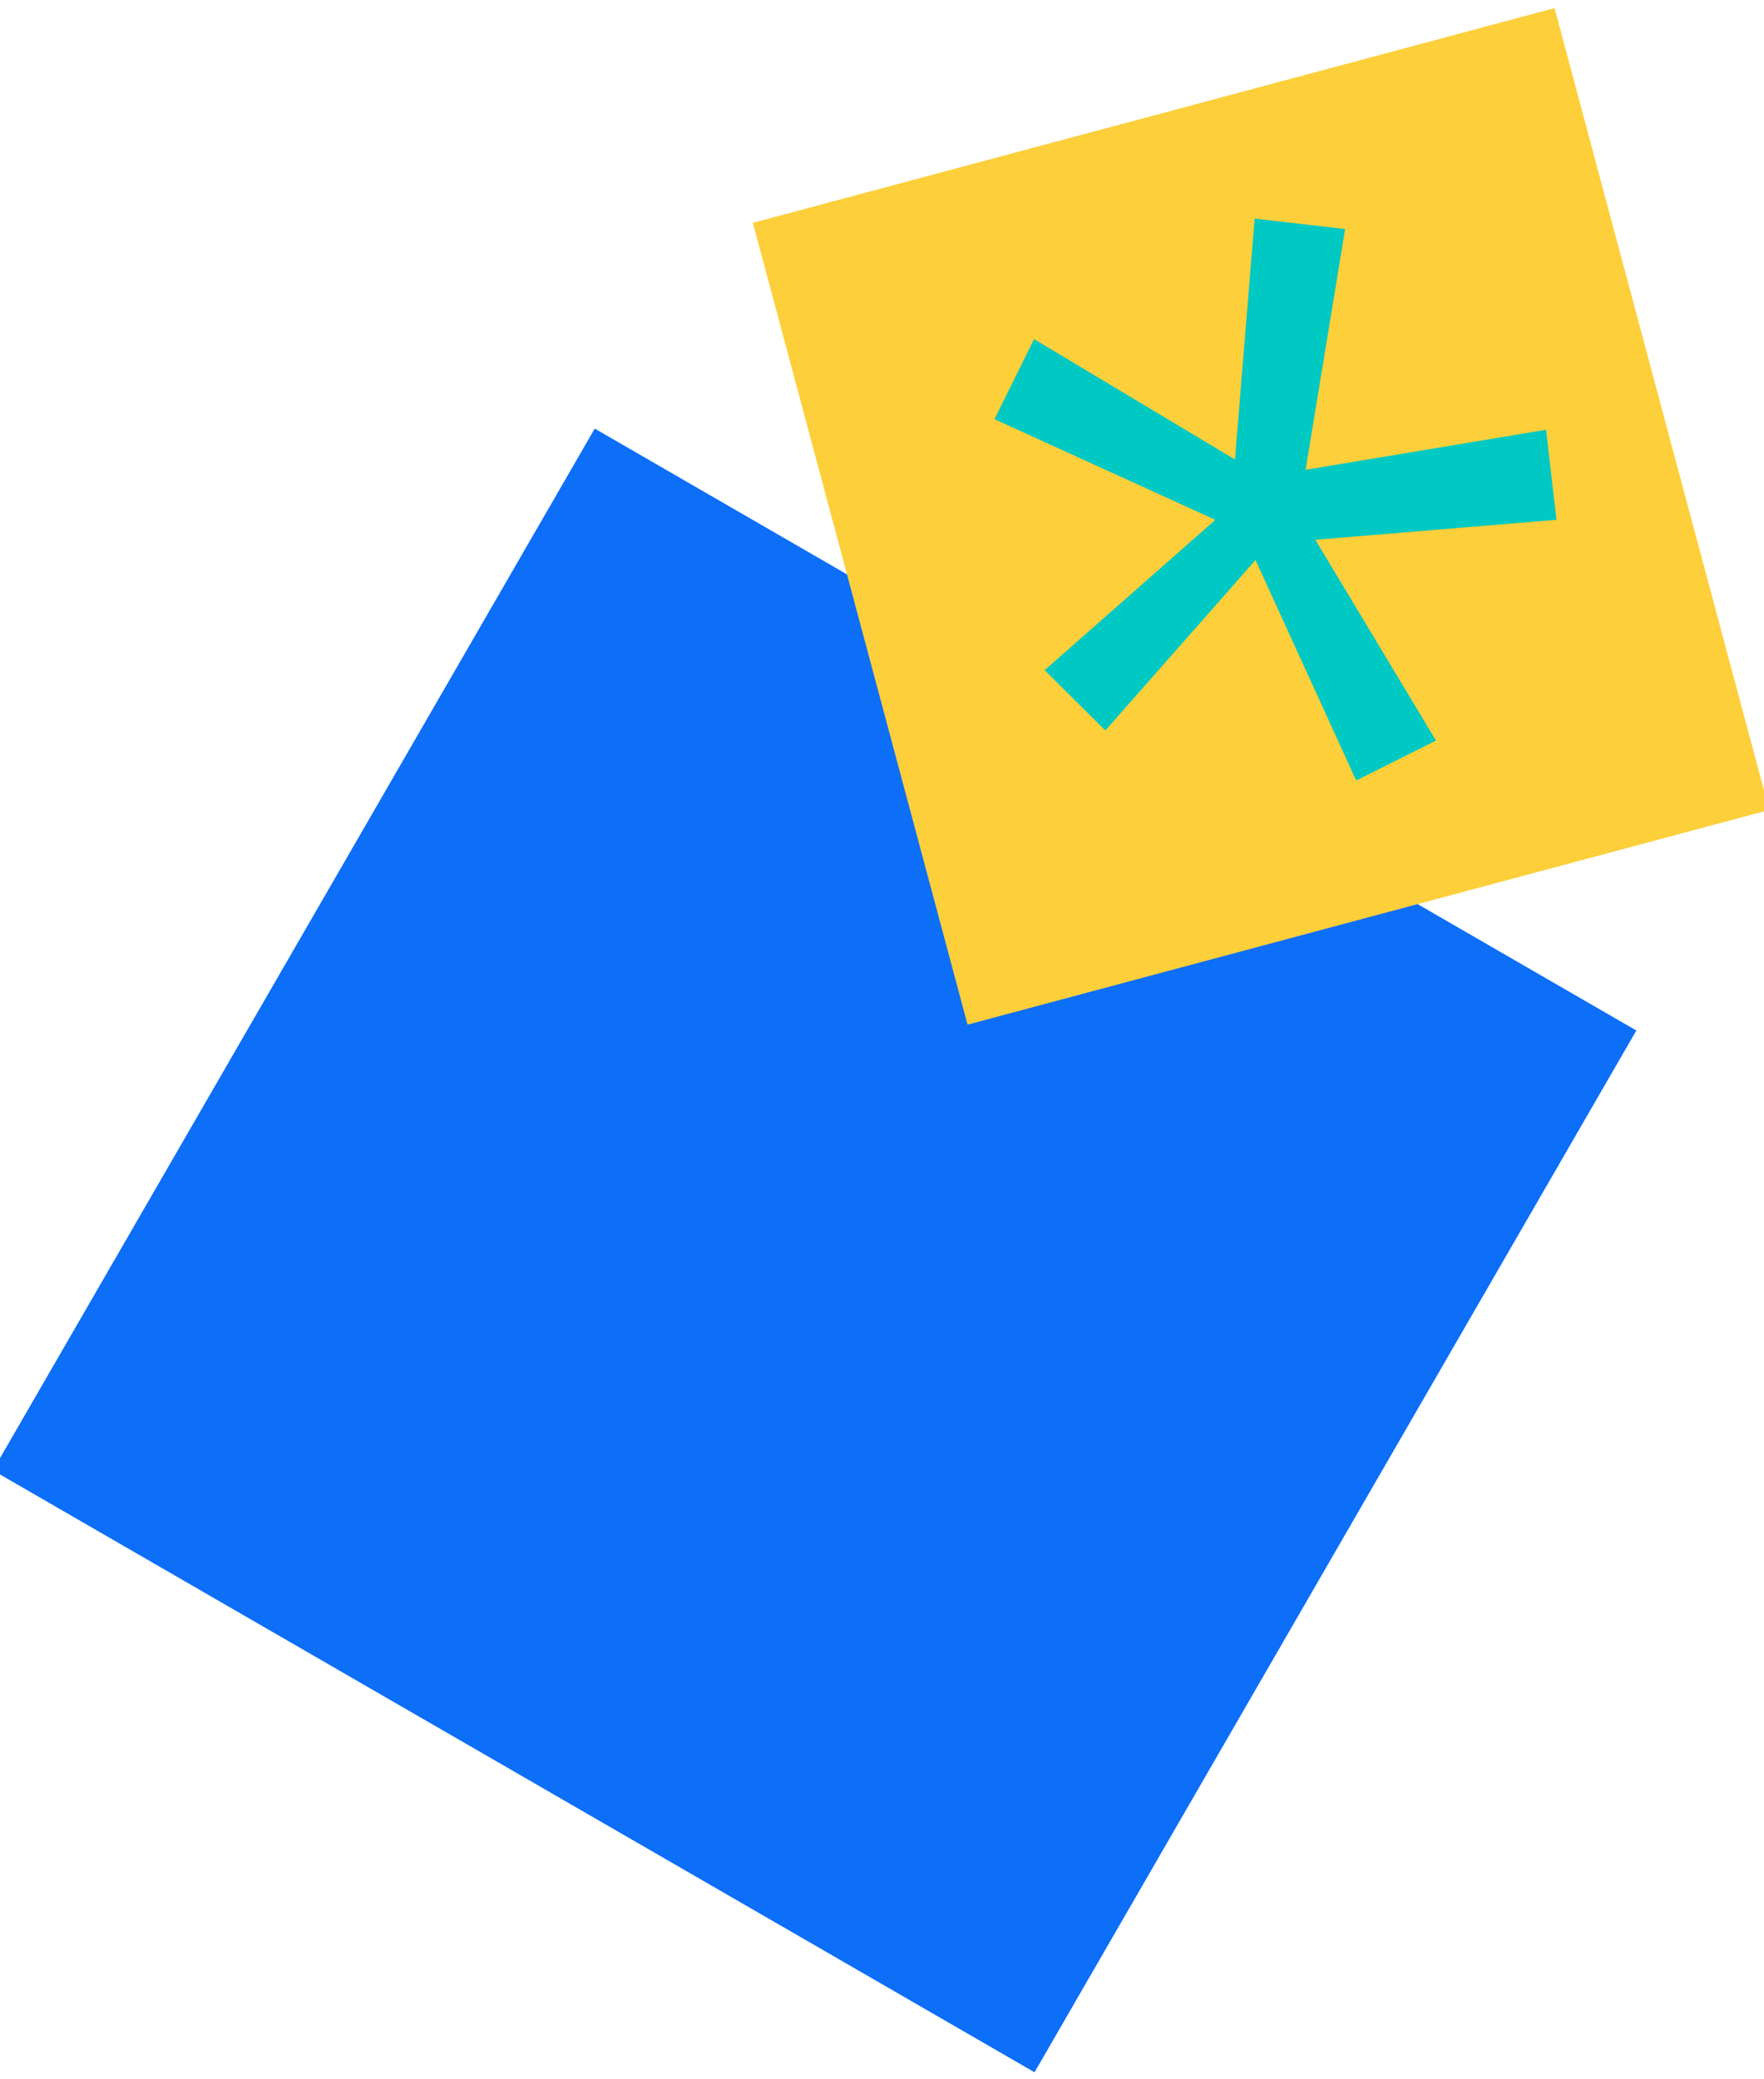
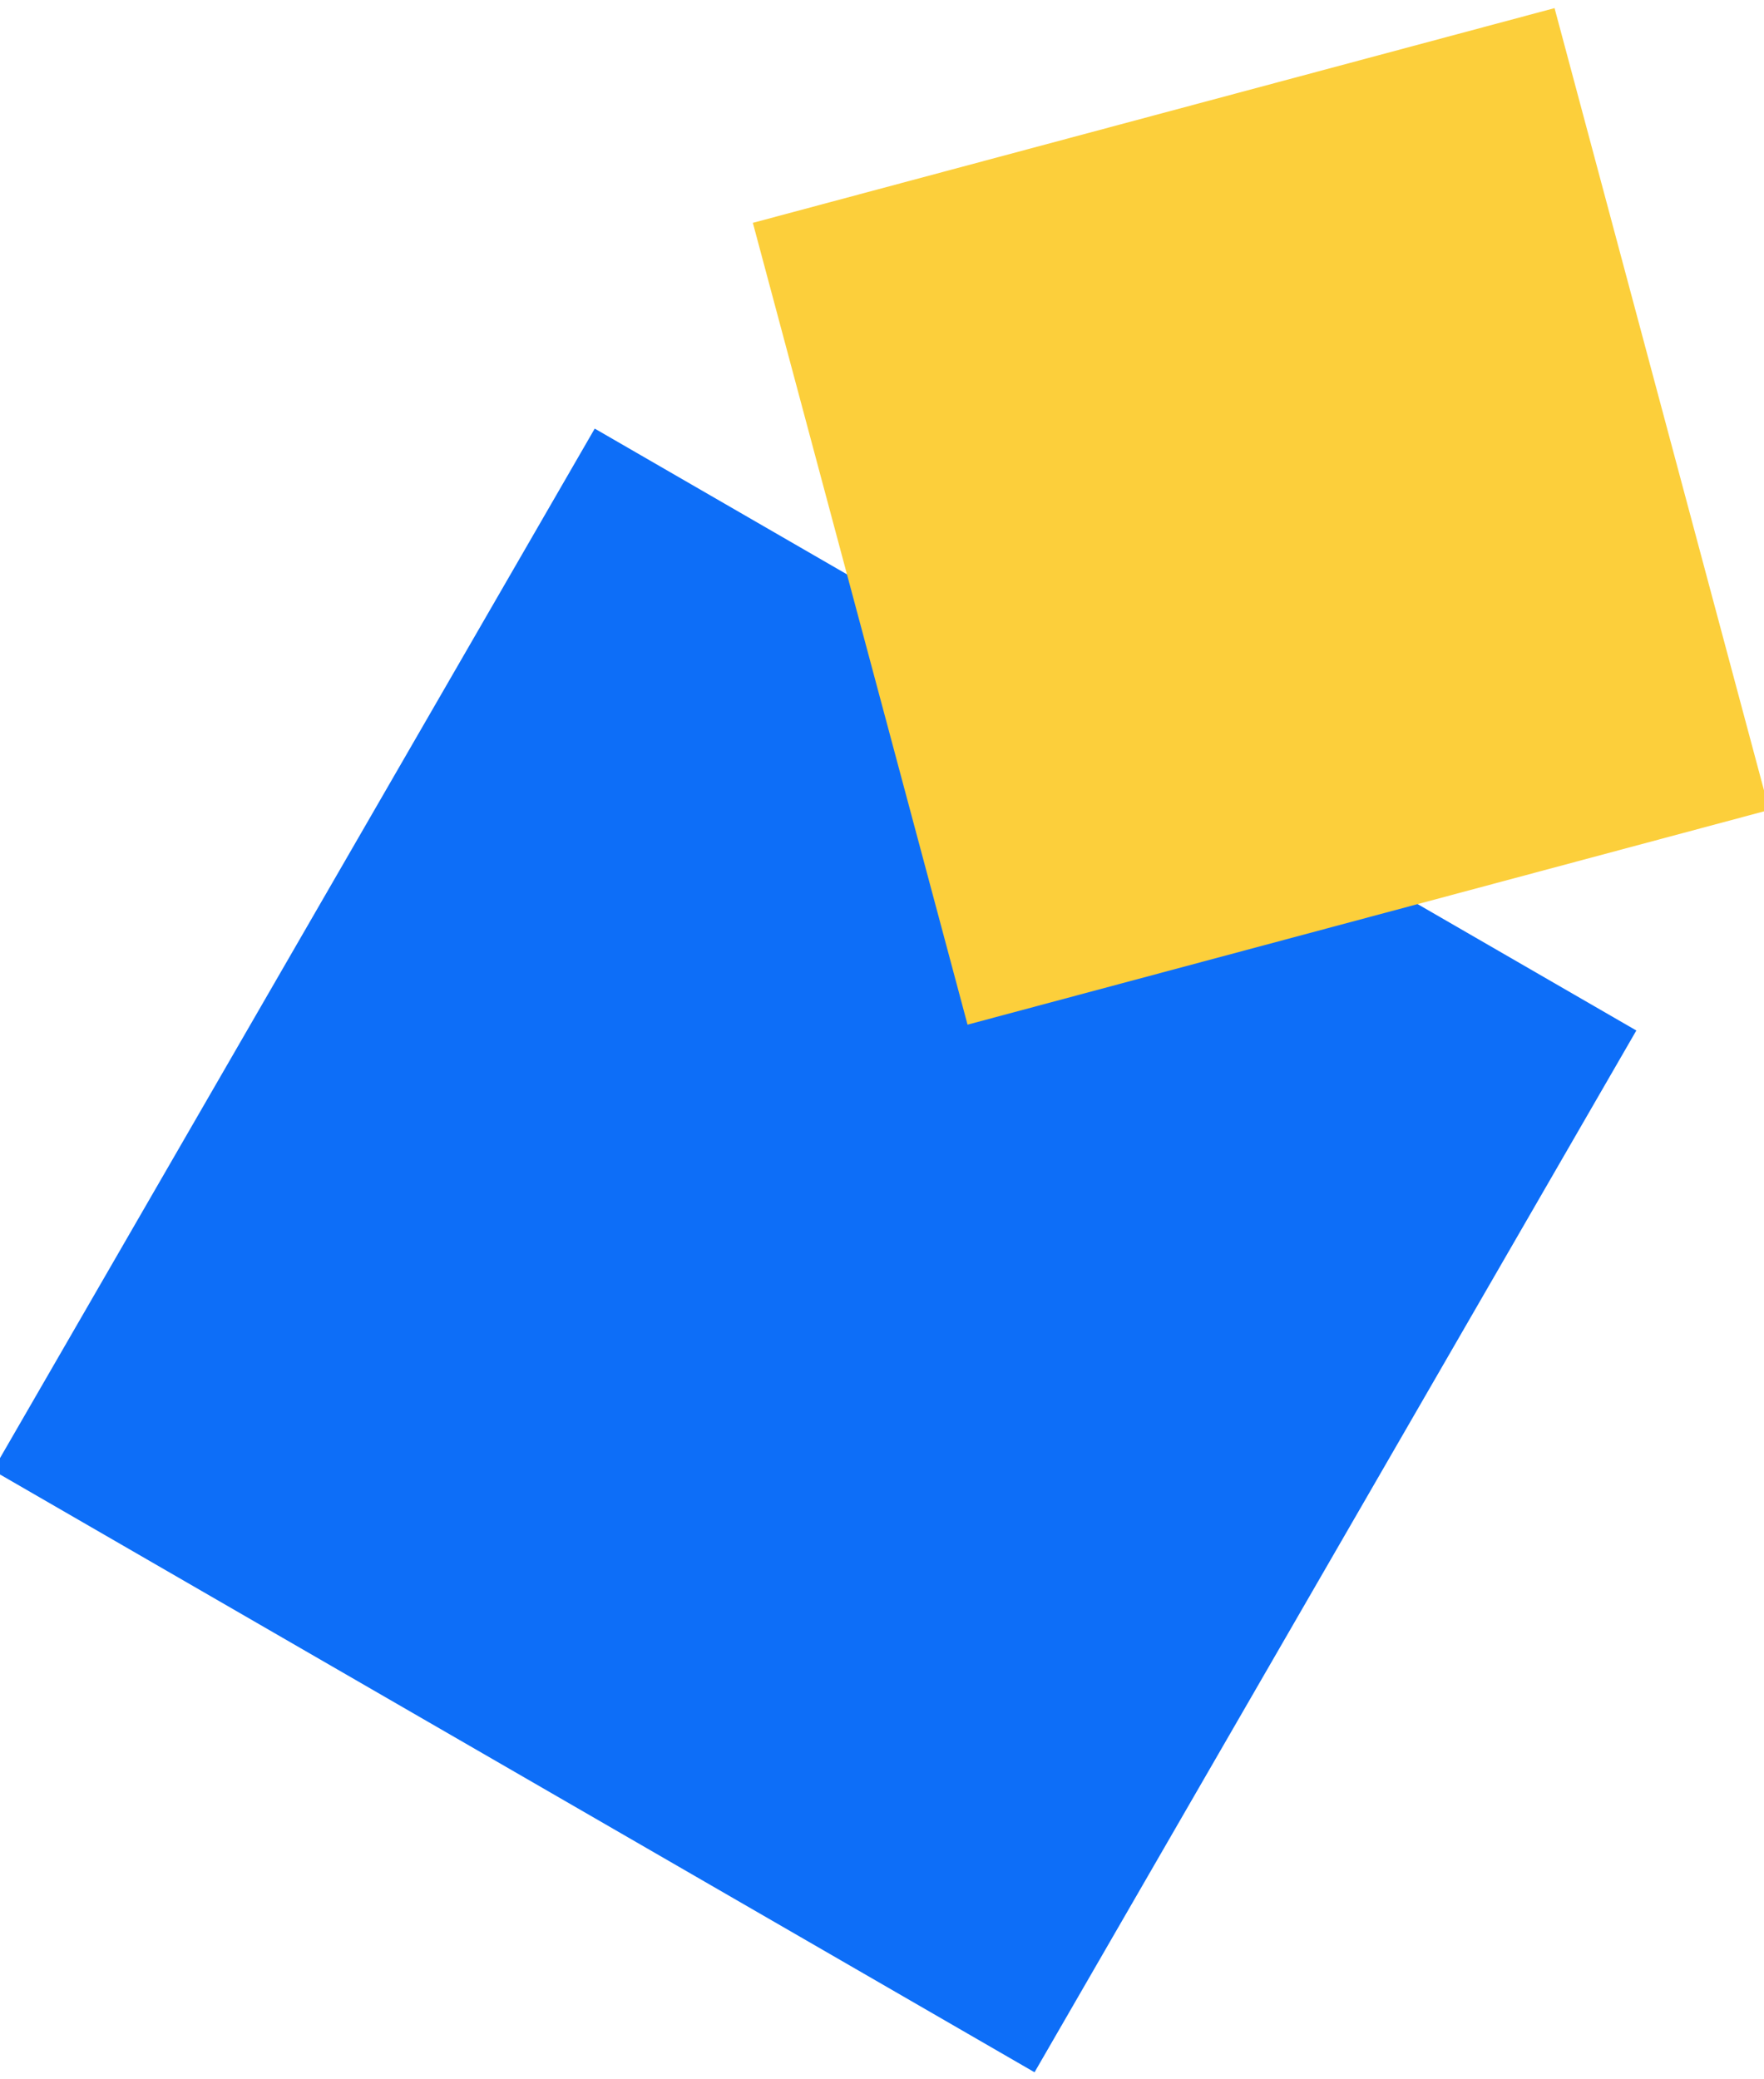
<svg xmlns="http://www.w3.org/2000/svg" version="1.1" id="Layer_1" x="0px" y="0px" viewBox="0 0 211.5 249.2" style="enable-background:new 0 0 211.5 249.2;" xml:space="preserve">
  <style type="text/css">
	.st0{fill:#FCCF3B;}
	.st1{fill:#00C8C3;}
</style>
  <g fill="#0D6EF8" id="Group_123_00000074411641443934874380000005107458876559057816_" transform="matrix(-0.966, -0.259, 0.259, -0.966, 1395.249, 959.587)">
    <rect id="Rectangle_149_00000059285471882787377440000015152345125113861055_" x="1390.6" y="374.1" transform="matrix(0.259 -0.966 0.966 0.259 652.952 1743.379)" width="144.2" height="144.2" />
    <rect id="Rectangle_150_00000168096203227519268250000002732581162493255867_" x="1384.2" y="495.1" transform="matrix(0.866 -0.5 0.5 0.866 -80.312 789.957)" class="st0" width="99.5" height="99.5" />
-     <path id="Path_41_00000116222578704271165330000013101332951556316310_" class="st1" d="M1445.3,515.2l-12.1,24.4l-18.5-22.4   l-8,7.1l20.2,19.5l-27.3,9.8l4,10.1l26.6-12.1l2.9,29.1l10.8-1.6l-5.2-28.5l27,7.7l2.1-10.5l-28.7-4.8l15.1-22.7L1445.3,515.2z" />
  </g>
</svg>